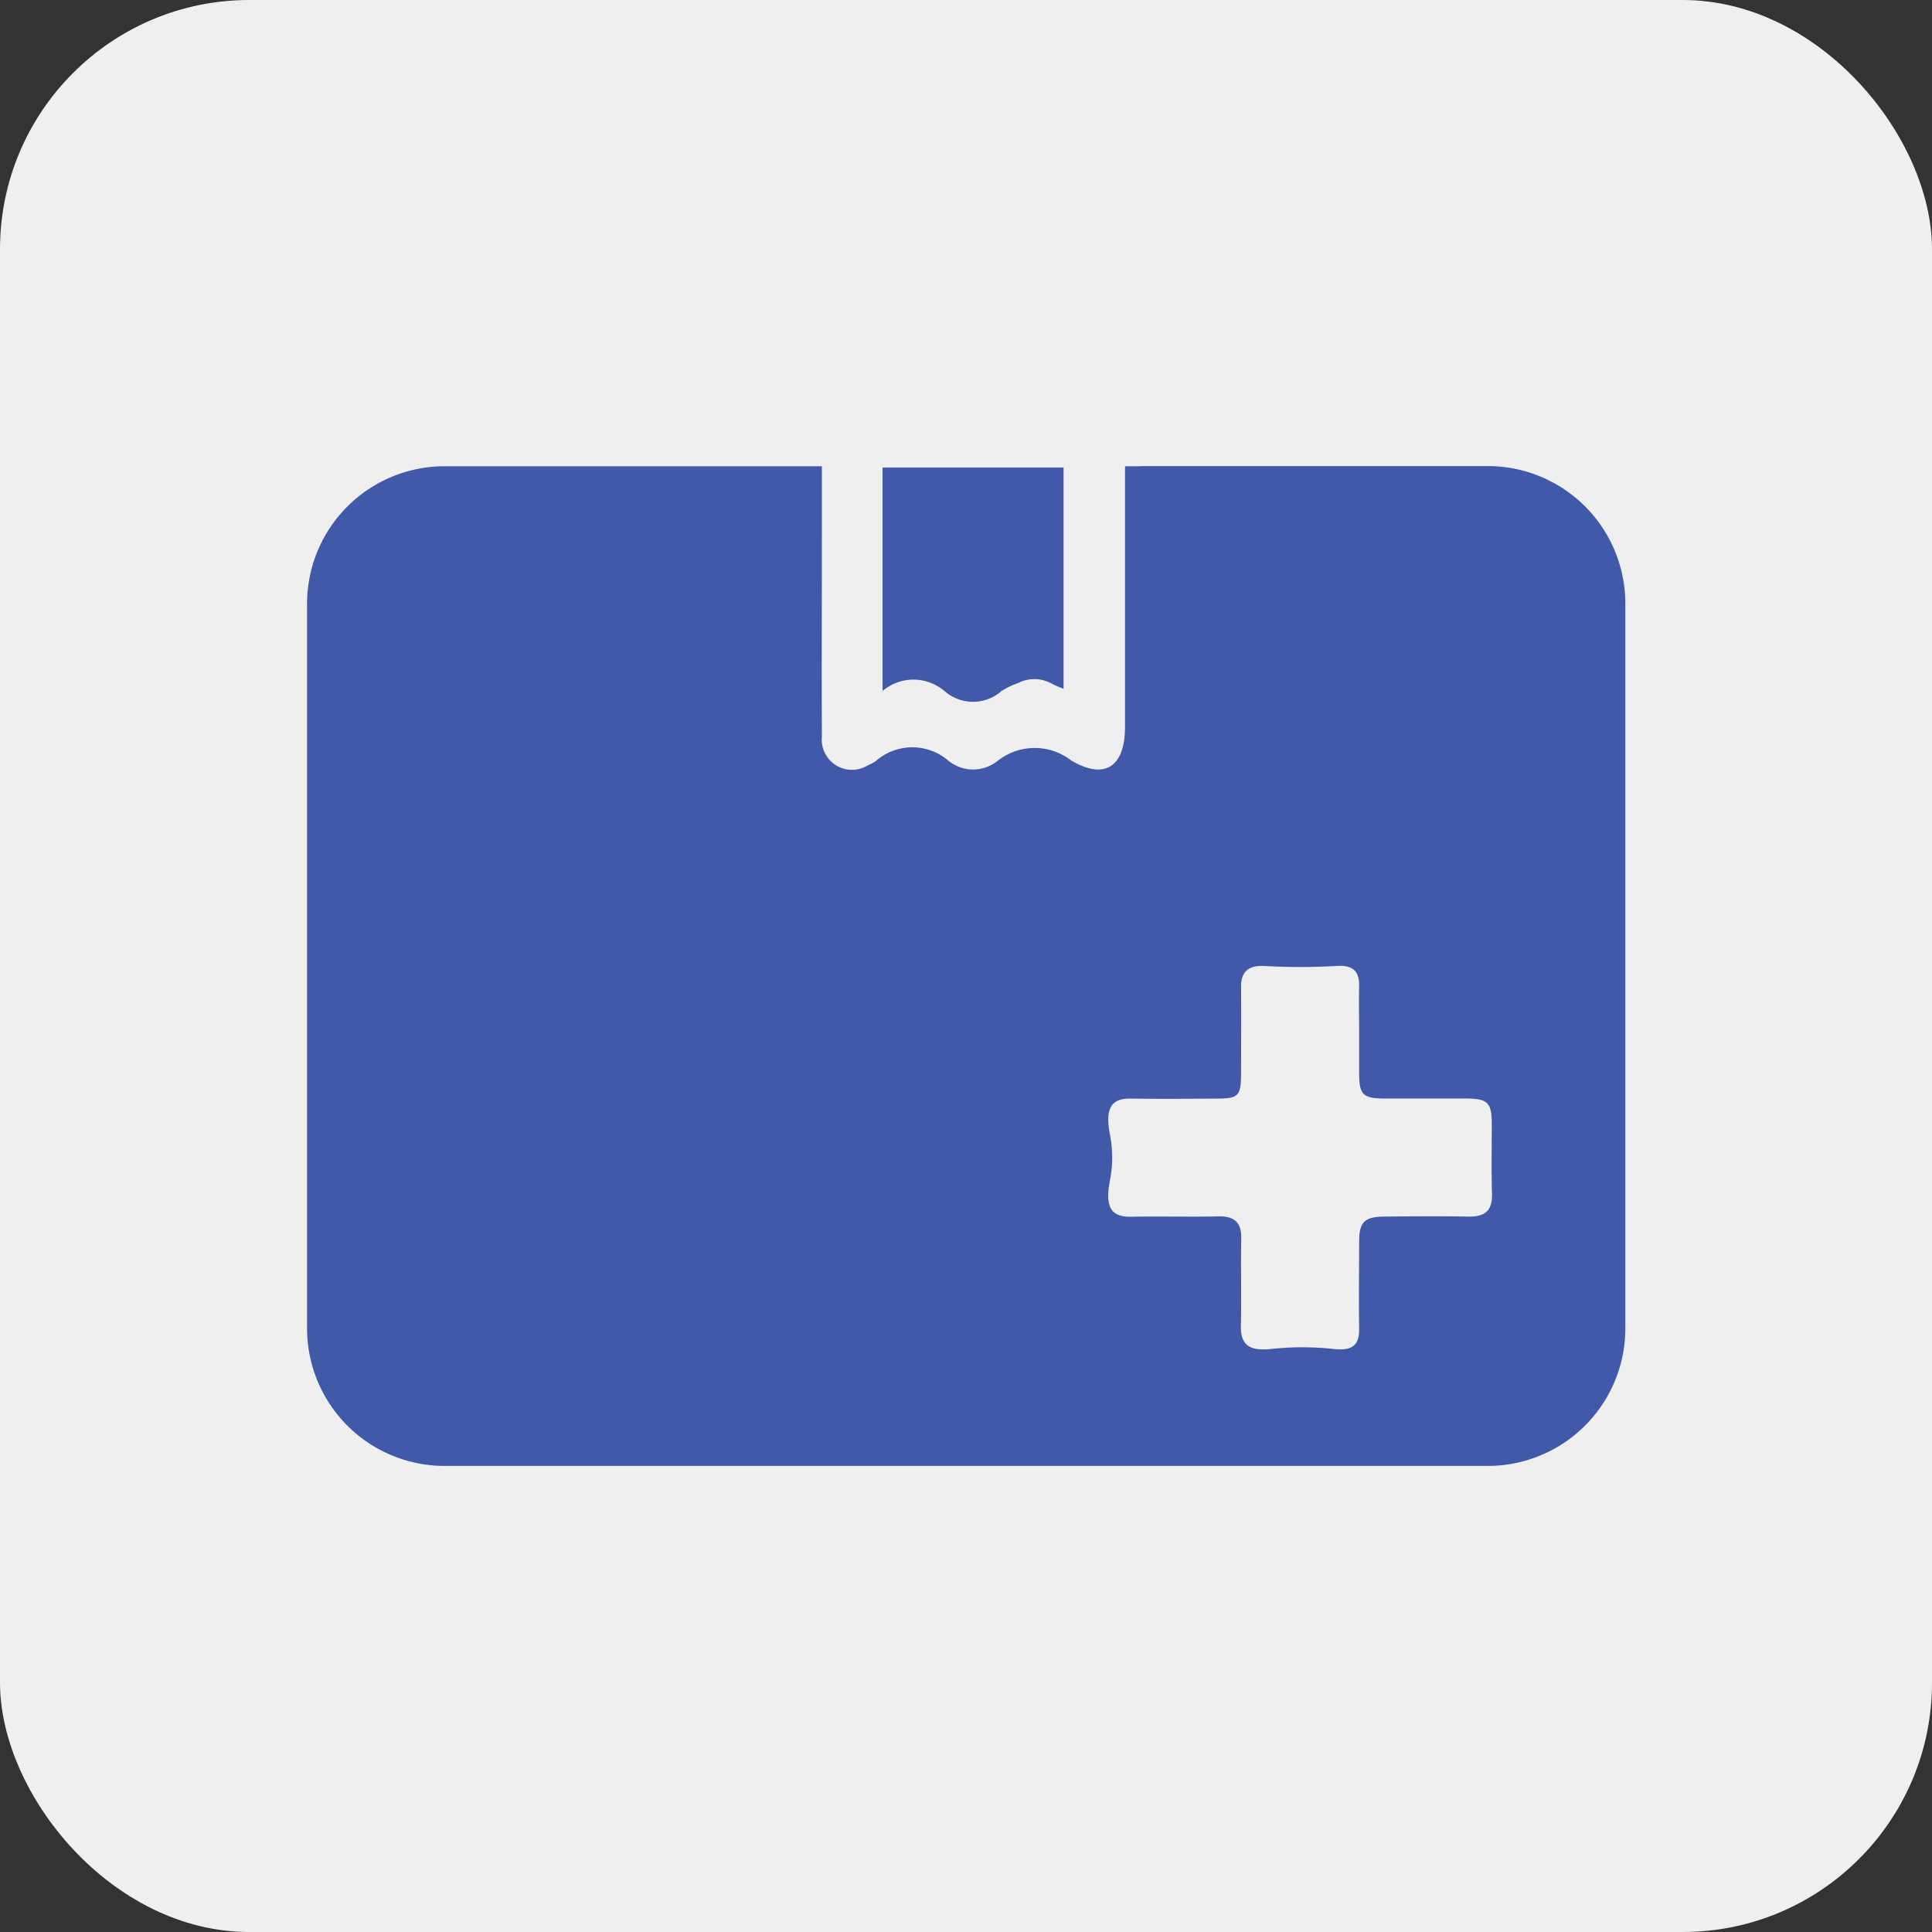
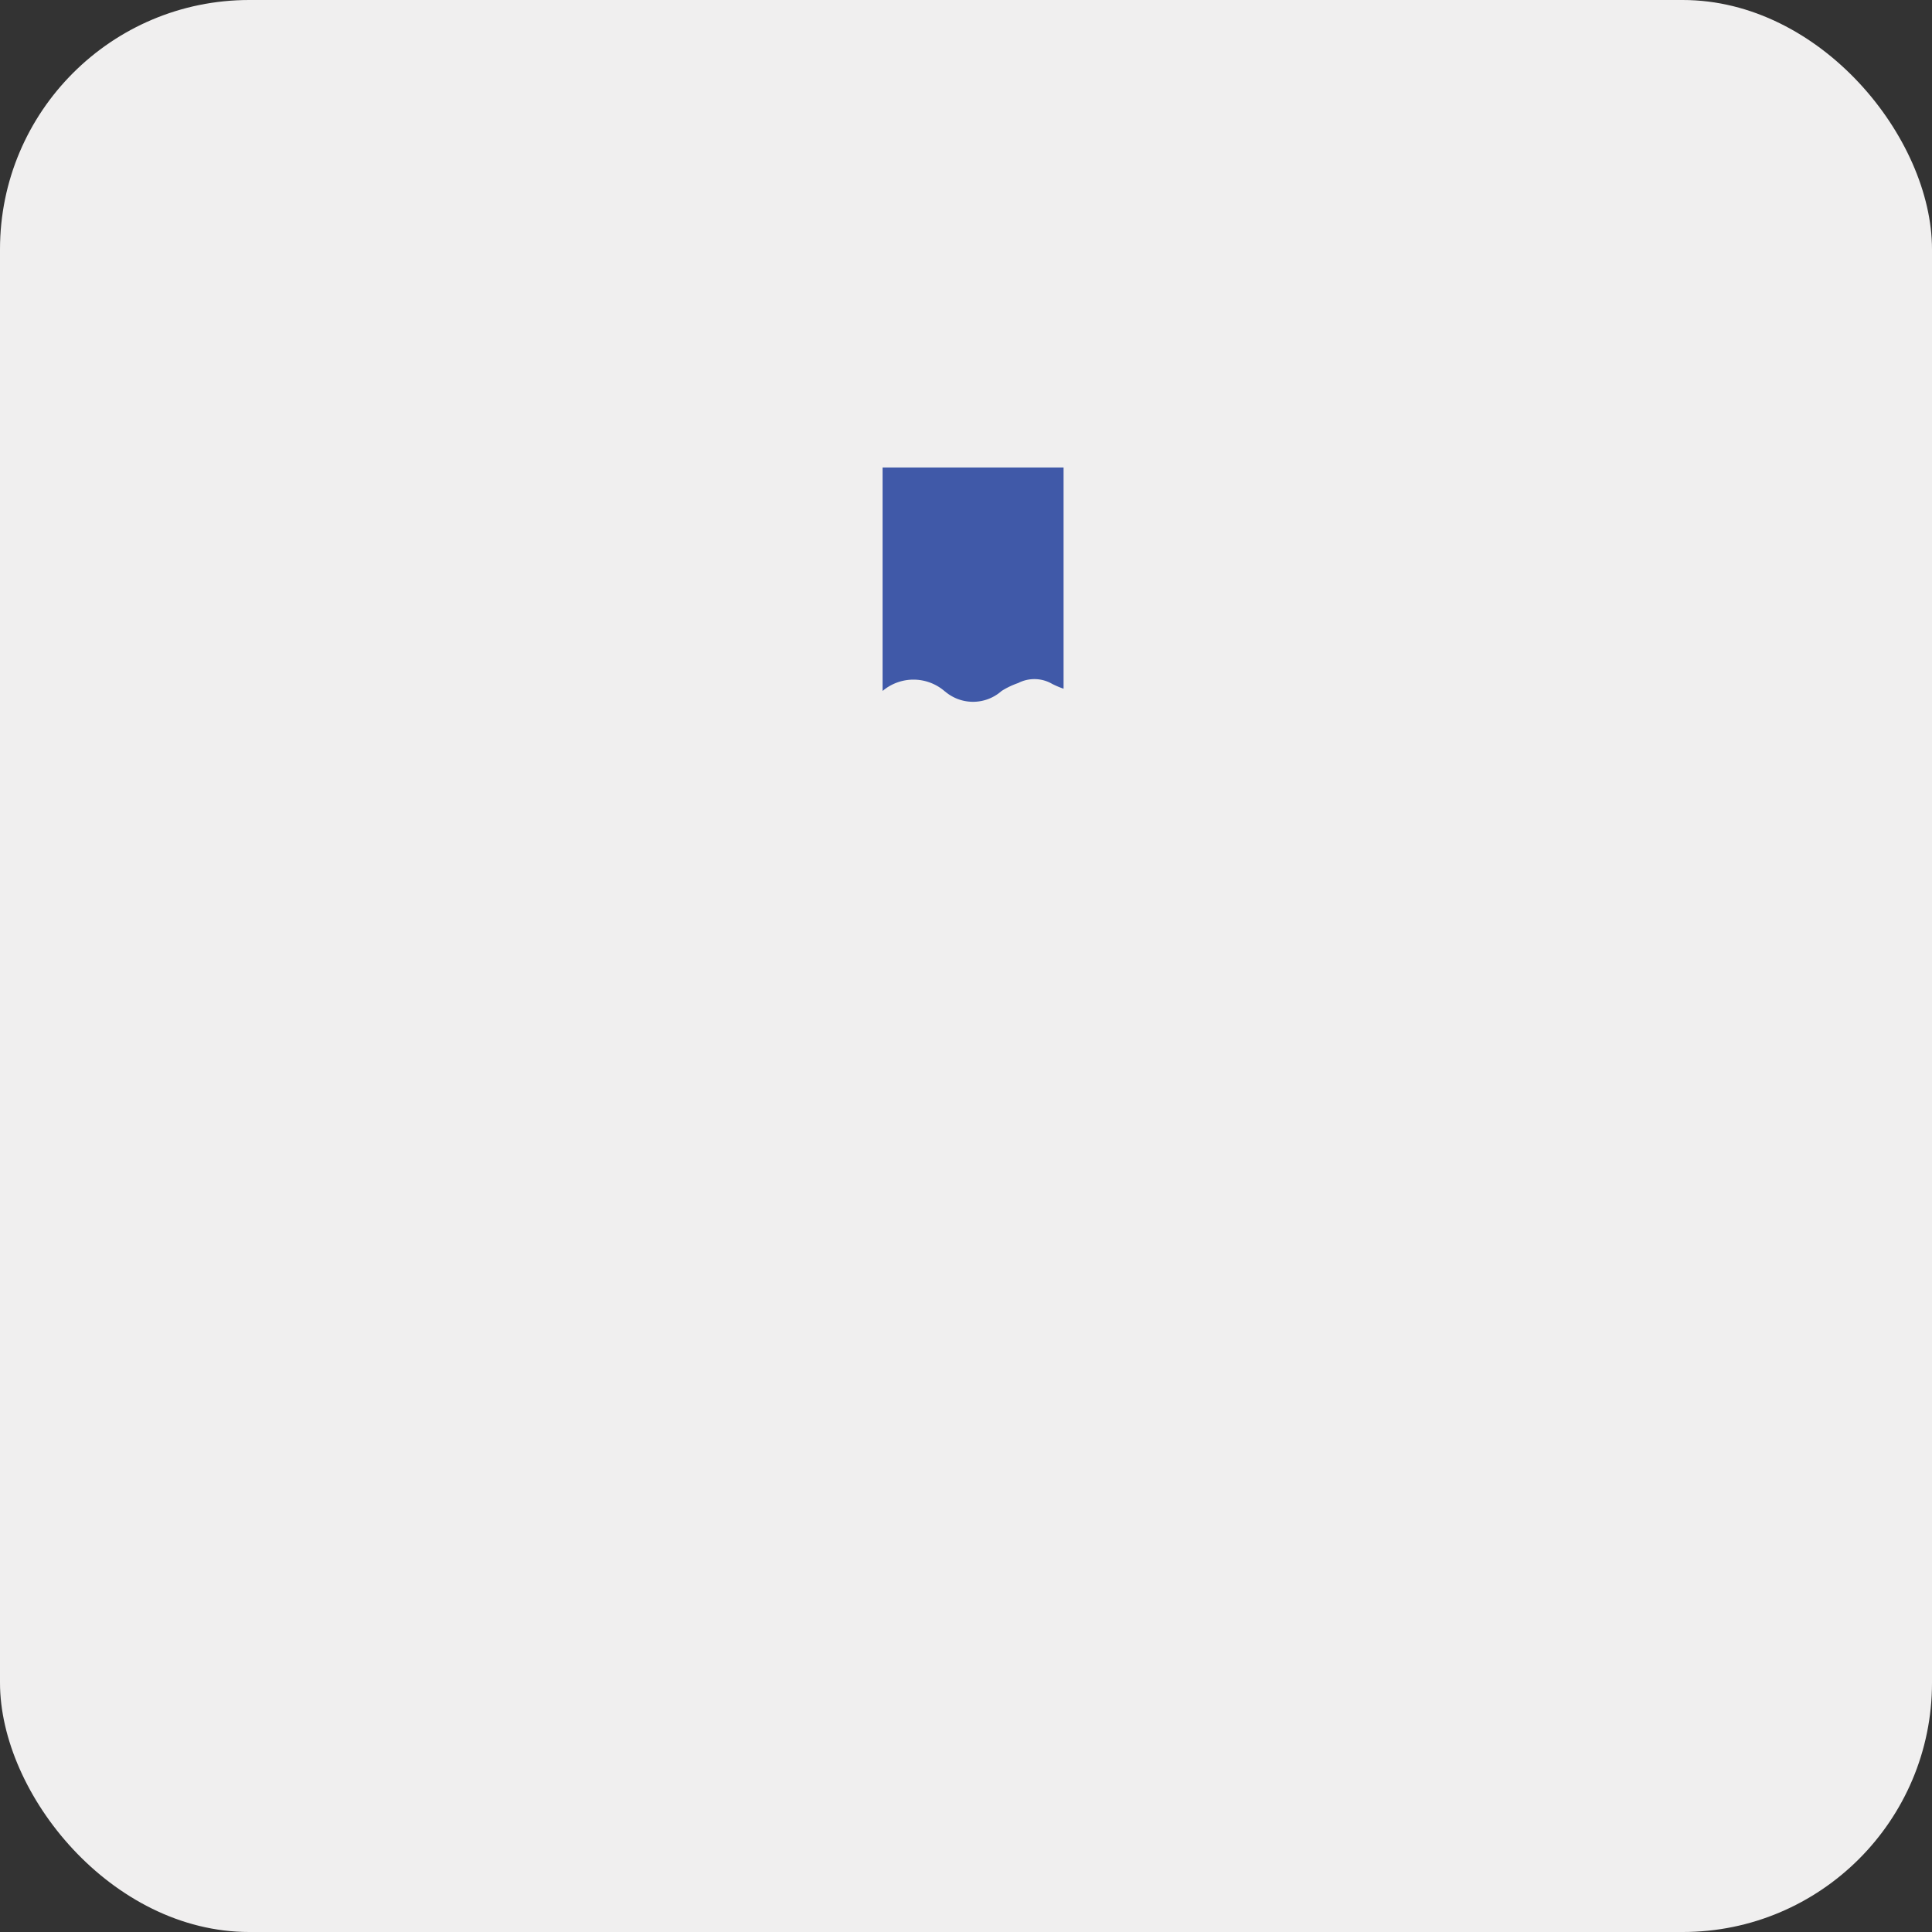
<svg xmlns="http://www.w3.org/2000/svg" width="62" height="62" viewBox="0 0 62 62">
  <rect x="0" y="0" width="62" height="62" fill="#333333" stroke="none" />
  <g id="health-package" transform="translate(-1063 -109)">
    <rect id="Rectangle_21" data-name="Rectangle 21" width="62" height="62" rx="8" transform="translate(1063 109)" fill="#f0efef" />
    <g id="Group_35" data-name="Group 35" transform="translate(1072.848 123.957)">
      <path id="Path_27" data-name="Path 27" d="M3578.326,29.745a1.382,1.382,0,0,0,1.818-.013,2.56,2.56,0,0,1,.533-.255,1.138,1.138,0,0,1,1.094.03,2.992,2.992,0,0,0,.362.153v-7.1h-5.808v7.172a1.532,1.532,0,0,1,2,.015" transform="translate(-3557.85 -22.515)" fill="#4059a8" />
-       <path id="Path_28" data-name="Path 28" d="M3435.7,22.179h-.526v.559q0,3.905,0,7.81c0,1.271-.649,1.715-1.729,1.071a1.915,1.915,0,0,0-2.357.014,1.258,1.258,0,0,1-1.577,0,1.775,1.775,0,0,0-2.344.016,1.342,1.342,0,0,1-.243.126.97.97,0,0,1-1.478-.92c-.01-2.131,0-4.263,0-6.394V22.179h-12.106a4.415,4.415,0,0,0-4.415,4.415V49.845a4.415,4.415,0,0,0,4.416,4.415h33.473a4.415,4.415,0,0,0,4.416-4.415V26.59a4.415,4.415,0,0,0-4.417-4.416c-3.5,0-8.252,0-11.108,0m10.5,24.085c-.906-.016-1.811-.01-2.718,0-.631.006-.8.177-.8.812,0,.926-.014,1.852,0,2.777.01.52-.194.729-.821.659a9.252,9.252,0,0,0-2,0c-.687.072-.99-.117-.974-.747.024-.925-.008-1.851.012-2.777.012-.535-.212-.743-.741-.731-.925.022-1.851-.008-2.776.012-.651.014-.875-.285-.689-1.209a3.777,3.777,0,0,0-.011-1.444c-.154-.816.038-1.148.66-1.139.925.013,1.851.006,2.776,0,.691,0,.772-.086.775-.794,0-.926.01-1.851,0-2.777-.007-.511.244-.721.789-.682a20.629,20.629,0,0,0,2.325-.006c.484-.02.687.186.675.644-.012.492,0,.985,0,1.477,0,.433,0,.867,0,1.3,0,.716.114.832.813.836.866,0,1.733,0,2.6,0,.713,0,.84.125.844.811,0,.748-.016,1.5.007,2.245.016.541-.226.742-.745.732" transform="translate(-3408.919 -22.174)" fill="#4059a8" />
    </g>
  </g>
</svg>